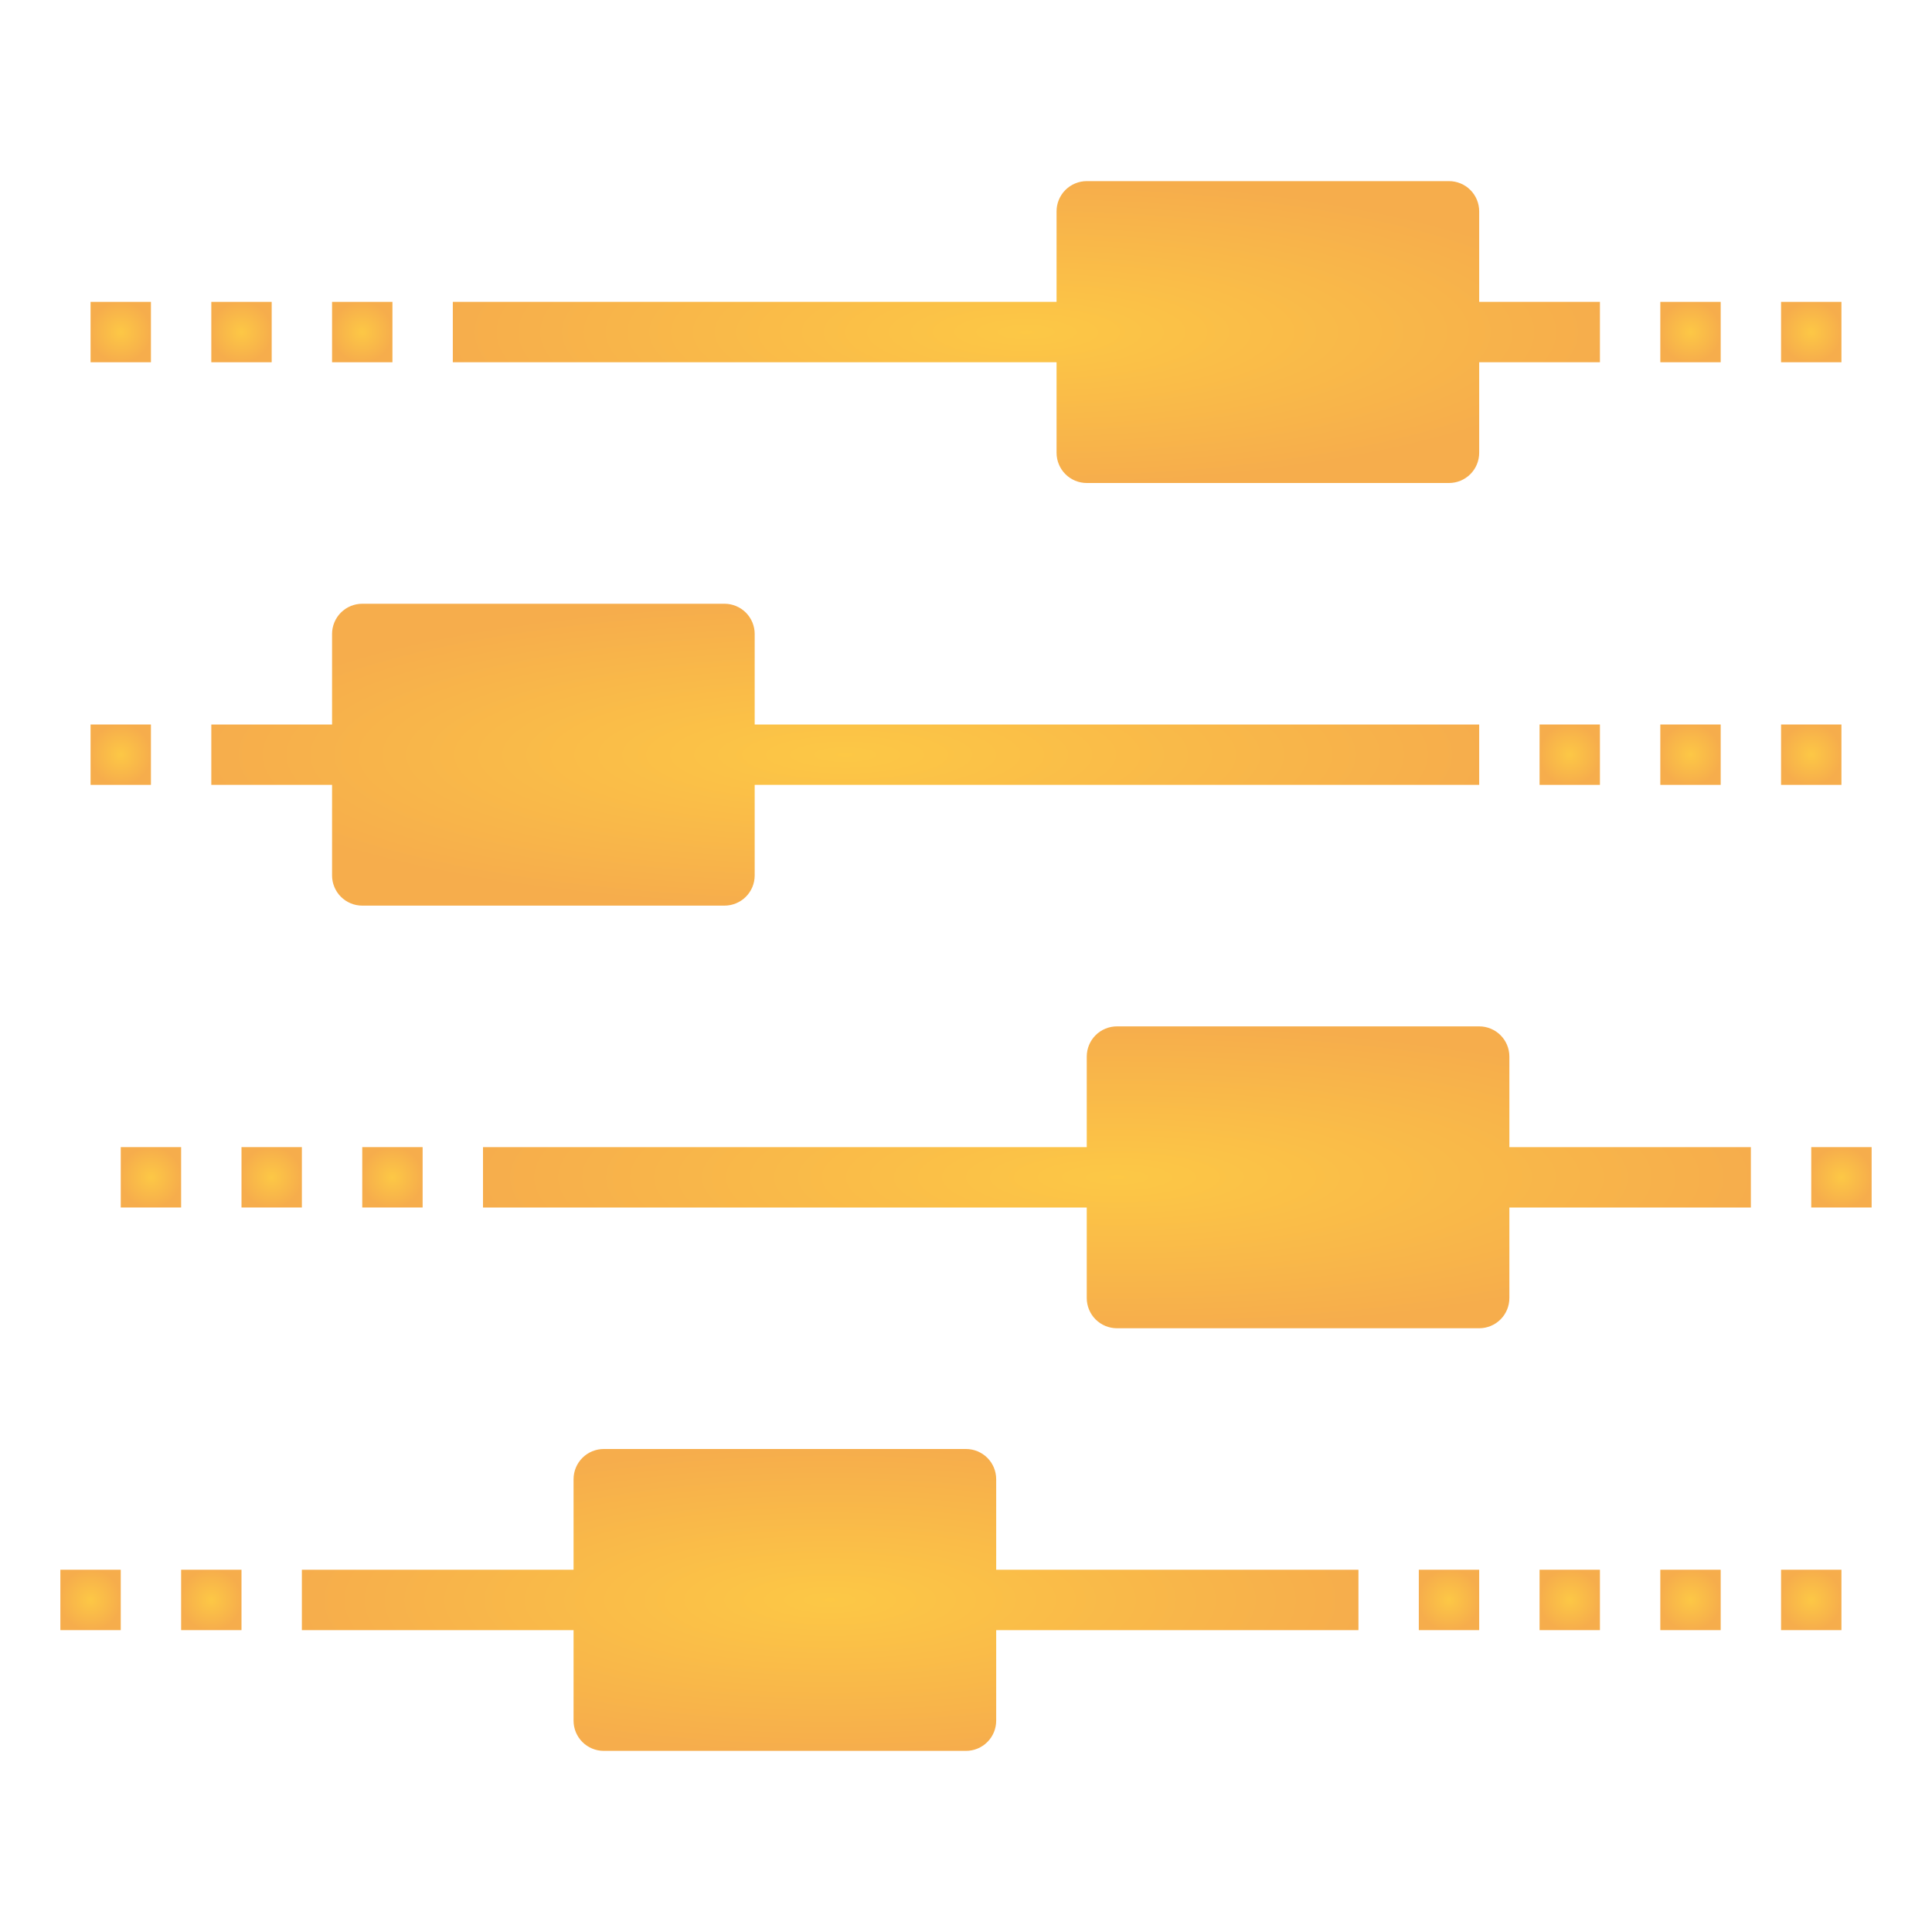
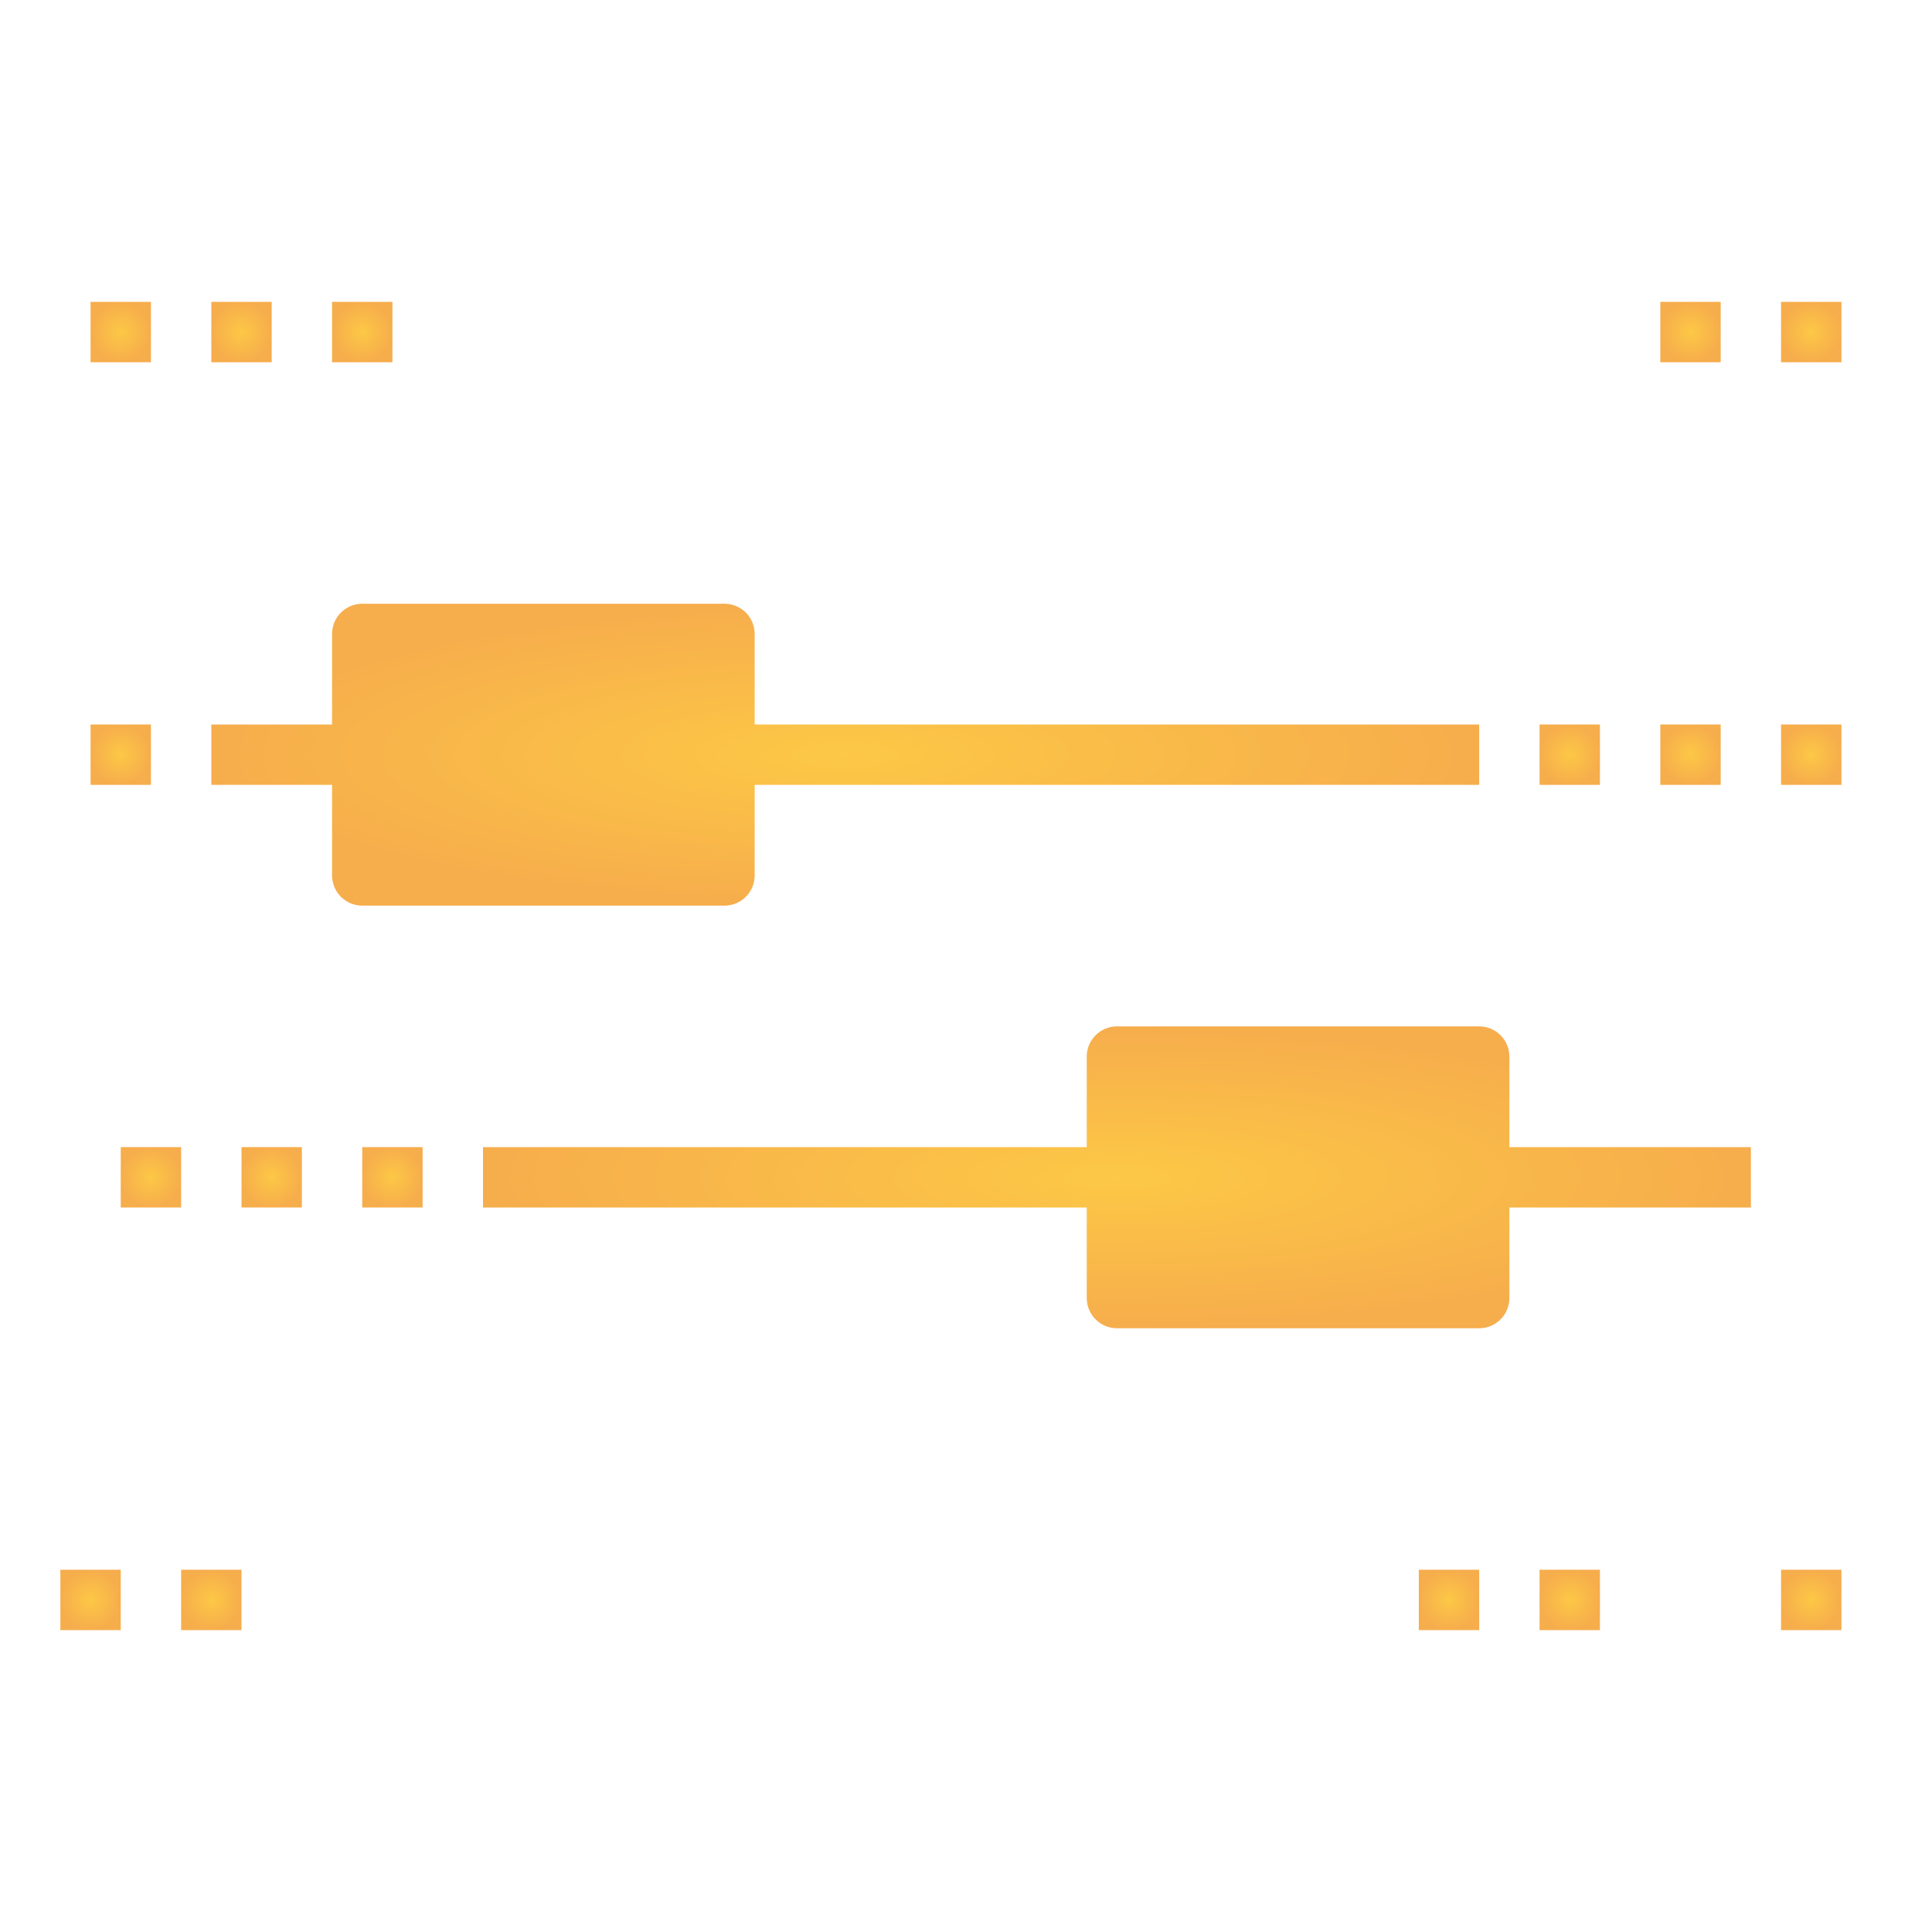
<svg xmlns="http://www.w3.org/2000/svg" width="80" height="80" viewBox="0 0 80 80" fill="none">
  <path d="M13.75 36.25C13.75 36.581 13.882 36.9 14.116 37.134C14.351 37.368 14.668 37.5 15 37.5H30C30.331 37.5 30.649 37.368 30.884 37.134C31.118 36.9 31.25 36.581 31.25 36.25V32.5H61.25V30H31.25V26.25C31.25 25.919 31.118 25.601 30.884 25.366C30.649 25.132 30.331 25 30 25H15C14.668 25 14.351 25.132 14.116 25.366C13.882 25.601 13.75 25.919 13.75 26.25V30H8.75V32.5H13.75V36.25Z" fill="url(#paint0_radial)" fill-opacity="0.8" />
  <path d="M13.75 12.5H16.25V15H13.75V12.5Z" fill="url(#paint1_radial)" fill-opacity="0.8" />
  <path d="M8.75 12.5H11.25V15H8.75V12.5Z" fill="url(#paint2_radial)" fill-opacity="0.8" />
  <path d="M3.75 12.5H6.25V15H3.75V12.5Z" fill="url(#paint3_radial)" fill-opacity="0.8" />
  <path d="M73.75 12.5H76.25V15H73.75V12.5Z" fill="url(#paint4_radial)" fill-opacity="0.8" />
  <path d="M68.75 12.5H71.25V15H68.75V12.5Z" fill="url(#paint5_radial)" fill-opacity="0.8" />
-   <path d="M66.25 12.5H61.25V8.75C61.25 8.418 61.118 8.101 60.884 7.866C60.65 7.632 60.331 7.5 60 7.5H45C44.669 7.5 44.35 7.632 44.116 7.866C43.882 8.101 43.75 8.418 43.75 8.75V12.5H18.75V15H43.75V18.75C43.75 19.081 43.882 19.399 44.116 19.634C44.35 19.868 44.669 20 45 20H60C60.331 20 60.65 19.868 60.884 19.634C61.118 19.399 61.25 19.081 61.25 18.75V15H66.25V12.5Z" fill="url(#paint6_radial)" fill-opacity="0.8" />
  <path d="M15 47.5H17.5V50H15V47.5Z" fill="url(#paint7_radial)" fill-opacity="0.8" />
  <path d="M10 47.5H12.5V50H10V47.5Z" fill="url(#paint8_radial)" fill-opacity="0.8" />
  <path d="M5 47.5H7.5V50H5V47.5Z" fill="url(#paint9_radial)" fill-opacity="0.8" />
-   <path d="M75 47.5H77.5V50H75V47.5Z" fill="url(#paint10_radial)" fill-opacity="0.8" />
  <path d="M72.5 47.5H62.5V43.75C62.5 43.419 62.368 43.1 62.134 42.866C61.9 42.632 61.581 42.5 61.25 42.5H46.25C45.919 42.5 45.6 42.632 45.366 42.866C45.132 43.1 45 43.419 45 43.75V47.5H20V50H45V53.75C45 54.081 45.132 54.4 45.366 54.634C45.6 54.868 45.919 55 46.25 55H61.25C61.581 55 61.9 54.868 62.134 54.634C62.368 54.4 62.5 54.081 62.5 53.75V50H72.5V47.5Z" fill="url(#paint11_radial)" fill-opacity="0.8" />
  <path d="M3.75 30H6.25V32.5H3.75V30Z" fill="url(#paint12_radial)" fill-opacity="0.8" />
  <path d="M73.75 30H76.25V32.5H73.75V30Z" fill="url(#paint13_radial)" fill-opacity="0.8" />
  <path d="M68.75 30H71.25V32.5H68.75V30Z" fill="url(#paint14_radial)" fill-opacity="0.8" />
  <path d="M63.75 30H66.25V32.5H63.75V30Z" fill="url(#paint15_radial)" fill-opacity="0.8" />
-   <path d="M25 72.5H40C40.331 72.5 40.65 72.368 40.884 72.134C41.118 71.9 41.25 71.582 41.25 71.25V67.5H56.25V65H41.25V61.25C41.25 60.919 41.118 60.6 40.884 60.366C40.65 60.132 40.331 60 40 60H25C24.669 60 24.351 60.132 24.116 60.366C23.882 60.6 23.75 60.919 23.75 61.25V65H12.5V67.5H23.75V71.25C23.75 71.582 23.882 71.9 24.116 72.134C24.351 72.368 24.669 72.5 25 72.5Z" fill="url(#paint16_radial)" fill-opacity="0.8" />
  <path d="M2.5 65H5V67.5H2.5V65Z" fill="url(#paint17_radial)" fill-opacity="0.8" />
  <path d="M7.5 65H10V67.5H7.5V65Z" fill="url(#paint18_radial)" fill-opacity="0.8" />
  <path d="M73.75 65H76.25V67.5H73.75V65Z" fill="url(#paint19_radial)" fill-opacity="0.8" />
-   <path d="M68.75 65H71.25V67.5H68.75V65Z" fill="url(#paint20_radial)" fill-opacity="0.8" />
  <path d="M63.75 65H66.25V67.5H63.75V65Z" fill="url(#paint21_radial)" fill-opacity="0.8" />
  <path d="M58.75 65H61.25V67.5H58.75V65Z" fill="url(#paint22_radial)" fill-opacity="0.8" />
  <defs>
    <radialGradient id="paint0_radial" cx="0" cy="0" r="1" gradientUnits="userSpaceOnUse" gradientTransform="translate(35 31.25) rotate(90) scale(6.25 26.25)">
      <stop stop-color="#FCBA17" />
      <stop offset="1" stop-color="#F4991F" />
    </radialGradient>
    <radialGradient id="paint1_radial" cx="0" cy="0" r="1" gradientUnits="userSpaceOnUse" gradientTransform="translate(15 13.75) rotate(90) scale(1.25)">
      <stop stop-color="#FCBA17" />
      <stop offset="1" stop-color="#F4991F" />
    </radialGradient>
    <radialGradient id="paint2_radial" cx="0" cy="0" r="1" gradientUnits="userSpaceOnUse" gradientTransform="translate(10 13.75) rotate(90) scale(1.25)">
      <stop stop-color="#FCBA17" />
      <stop offset="1" stop-color="#F4991F" />
    </radialGradient>
    <radialGradient id="paint3_radial" cx="0" cy="0" r="1" gradientUnits="userSpaceOnUse" gradientTransform="translate(5 13.75) rotate(90) scale(1.25)">
      <stop stop-color="#FCBA17" />
      <stop offset="1" stop-color="#F4991F" />
    </radialGradient>
    <radialGradient id="paint4_radial" cx="0" cy="0" r="1" gradientUnits="userSpaceOnUse" gradientTransform="translate(75 13.75) rotate(90) scale(1.25)">
      <stop stop-color="#FCBA17" />
      <stop offset="1" stop-color="#F4991F" />
    </radialGradient>
    <radialGradient id="paint5_radial" cx="0" cy="0" r="1" gradientUnits="userSpaceOnUse" gradientTransform="translate(70 13.75) rotate(90) scale(1.25)">
      <stop stop-color="#FCBA17" />
      <stop offset="1" stop-color="#F4991F" />
    </radialGradient>
    <radialGradient id="paint6_radial" cx="0" cy="0" r="1" gradientUnits="userSpaceOnUse" gradientTransform="translate(42.5 13.75) rotate(90) scale(6.25 23.75)">
      <stop stop-color="#FCBA17" />
      <stop offset="1" stop-color="#F4991F" />
    </radialGradient>
    <radialGradient id="paint7_radial" cx="0" cy="0" r="1" gradientUnits="userSpaceOnUse" gradientTransform="translate(16.25 48.75) rotate(90) scale(1.25)">
      <stop stop-color="#FCBA17" />
      <stop offset="1" stop-color="#F4991F" />
    </radialGradient>
    <radialGradient id="paint8_radial" cx="0" cy="0" r="1" gradientUnits="userSpaceOnUse" gradientTransform="translate(11.25 48.75) rotate(90) scale(1.25)">
      <stop stop-color="#FCBA17" />
      <stop offset="1" stop-color="#F4991F" />
    </radialGradient>
    <radialGradient id="paint9_radial" cx="0" cy="0" r="1" gradientUnits="userSpaceOnUse" gradientTransform="translate(6.25 48.75) rotate(90) scale(1.25)">
      <stop stop-color="#FCBA17" />
      <stop offset="1" stop-color="#F4991F" />
    </radialGradient>
    <radialGradient id="paint10_radial" cx="0" cy="0" r="1" gradientUnits="userSpaceOnUse" gradientTransform="translate(76.25 48.75) rotate(90) scale(1.25)">
      <stop stop-color="#FCBA17" />
      <stop offset="1" stop-color="#F4991F" />
    </radialGradient>
    <radialGradient id="paint11_radial" cx="0" cy="0" r="1" gradientUnits="userSpaceOnUse" gradientTransform="translate(46.25 48.75) rotate(90) scale(6.25 26.25)">
      <stop stop-color="#FCBA17" />
      <stop offset="1" stop-color="#F4991F" />
    </radialGradient>
    <radialGradient id="paint12_radial" cx="0" cy="0" r="1" gradientUnits="userSpaceOnUse" gradientTransform="translate(5 31.25) rotate(90) scale(1.25)">
      <stop stop-color="#FCBA17" />
      <stop offset="1" stop-color="#F4991F" />
    </radialGradient>
    <radialGradient id="paint13_radial" cx="0" cy="0" r="1" gradientUnits="userSpaceOnUse" gradientTransform="translate(75 31.25) rotate(90) scale(1.25)">
      <stop stop-color="#FCBA17" />
      <stop offset="1" stop-color="#F4991F" />
    </radialGradient>
    <radialGradient id="paint14_radial" cx="0" cy="0" r="1" gradientUnits="userSpaceOnUse" gradientTransform="translate(70 31.25) rotate(90) scale(1.25)">
      <stop stop-color="#FCBA17" />
      <stop offset="1" stop-color="#F4991F" />
    </radialGradient>
    <radialGradient id="paint15_radial" cx="0" cy="0" r="1" gradientUnits="userSpaceOnUse" gradientTransform="translate(65 31.25) rotate(90) scale(1.25)">
      <stop stop-color="#FCBA17" />
      <stop offset="1" stop-color="#F4991F" />
    </radialGradient>
    <radialGradient id="paint16_radial" cx="0" cy="0" r="1" gradientUnits="userSpaceOnUse" gradientTransform="translate(34.375 66.25) rotate(90) scale(6.25 21.875)">
      <stop stop-color="#FCBA17" />
      <stop offset="1" stop-color="#F4991F" />
    </radialGradient>
    <radialGradient id="paint17_radial" cx="0" cy="0" r="1" gradientUnits="userSpaceOnUse" gradientTransform="translate(3.75 66.25) rotate(90) scale(1.25)">
      <stop stop-color="#FCBA17" />
      <stop offset="1" stop-color="#F4991F" />
    </radialGradient>
    <radialGradient id="paint18_radial" cx="0" cy="0" r="1" gradientUnits="userSpaceOnUse" gradientTransform="translate(8.75 66.25) rotate(90) scale(1.25)">
      <stop stop-color="#FCBA17" />
      <stop offset="1" stop-color="#F4991F" />
    </radialGradient>
    <radialGradient id="paint19_radial" cx="0" cy="0" r="1" gradientUnits="userSpaceOnUse" gradientTransform="translate(75 66.25) rotate(90) scale(1.25)">
      <stop stop-color="#FCBA17" />
      <stop offset="1" stop-color="#F4991F" />
    </radialGradient>
    <radialGradient id="paint20_radial" cx="0" cy="0" r="1" gradientUnits="userSpaceOnUse" gradientTransform="translate(70 66.25) rotate(90) scale(1.25)">
      <stop stop-color="#FCBA17" />
      <stop offset="1" stop-color="#F4991F" />
    </radialGradient>
    <radialGradient id="paint21_radial" cx="0" cy="0" r="1" gradientUnits="userSpaceOnUse" gradientTransform="translate(65 66.25) rotate(90) scale(1.25)">
      <stop stop-color="#FCBA17" />
      <stop offset="1" stop-color="#F4991F" />
    </radialGradient>
    <radialGradient id="paint22_radial" cx="0" cy="0" r="1" gradientUnits="userSpaceOnUse" gradientTransform="translate(60 66.25) rotate(90) scale(1.25)">
      <stop stop-color="#FCBA17" />
      <stop offset="1" stop-color="#F4991F" />
    </radialGradient>
  </defs>
</svg>